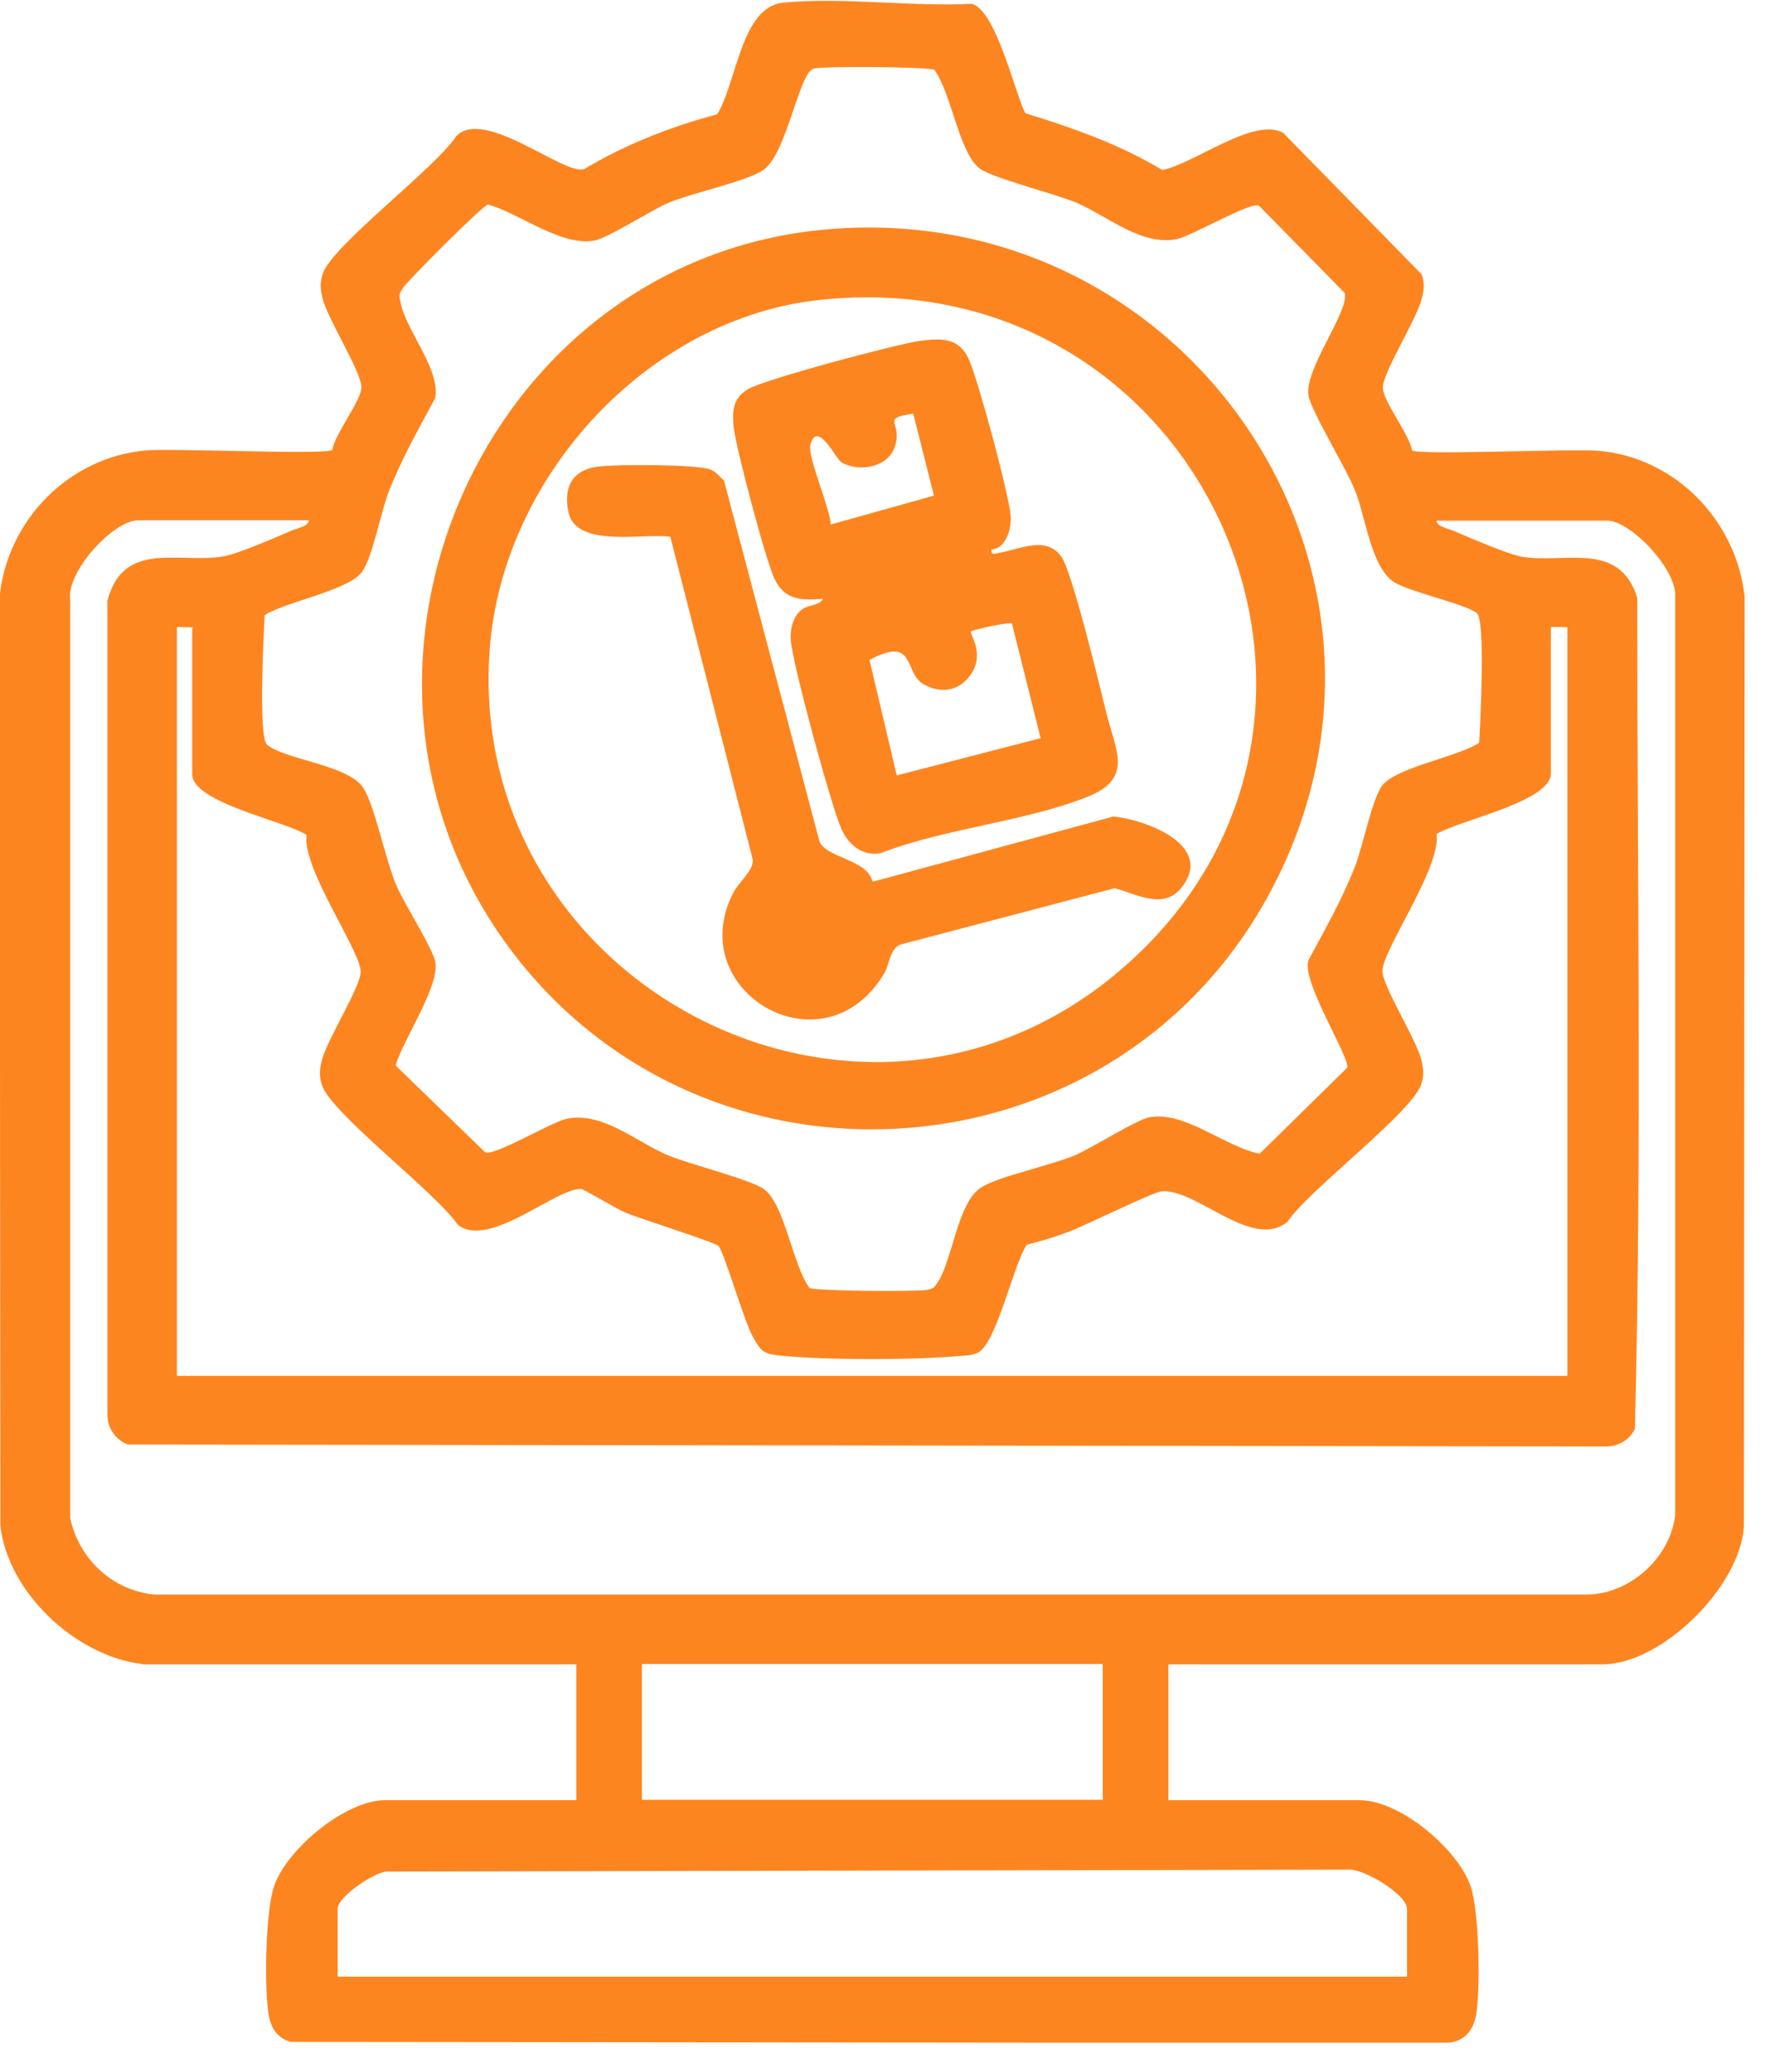
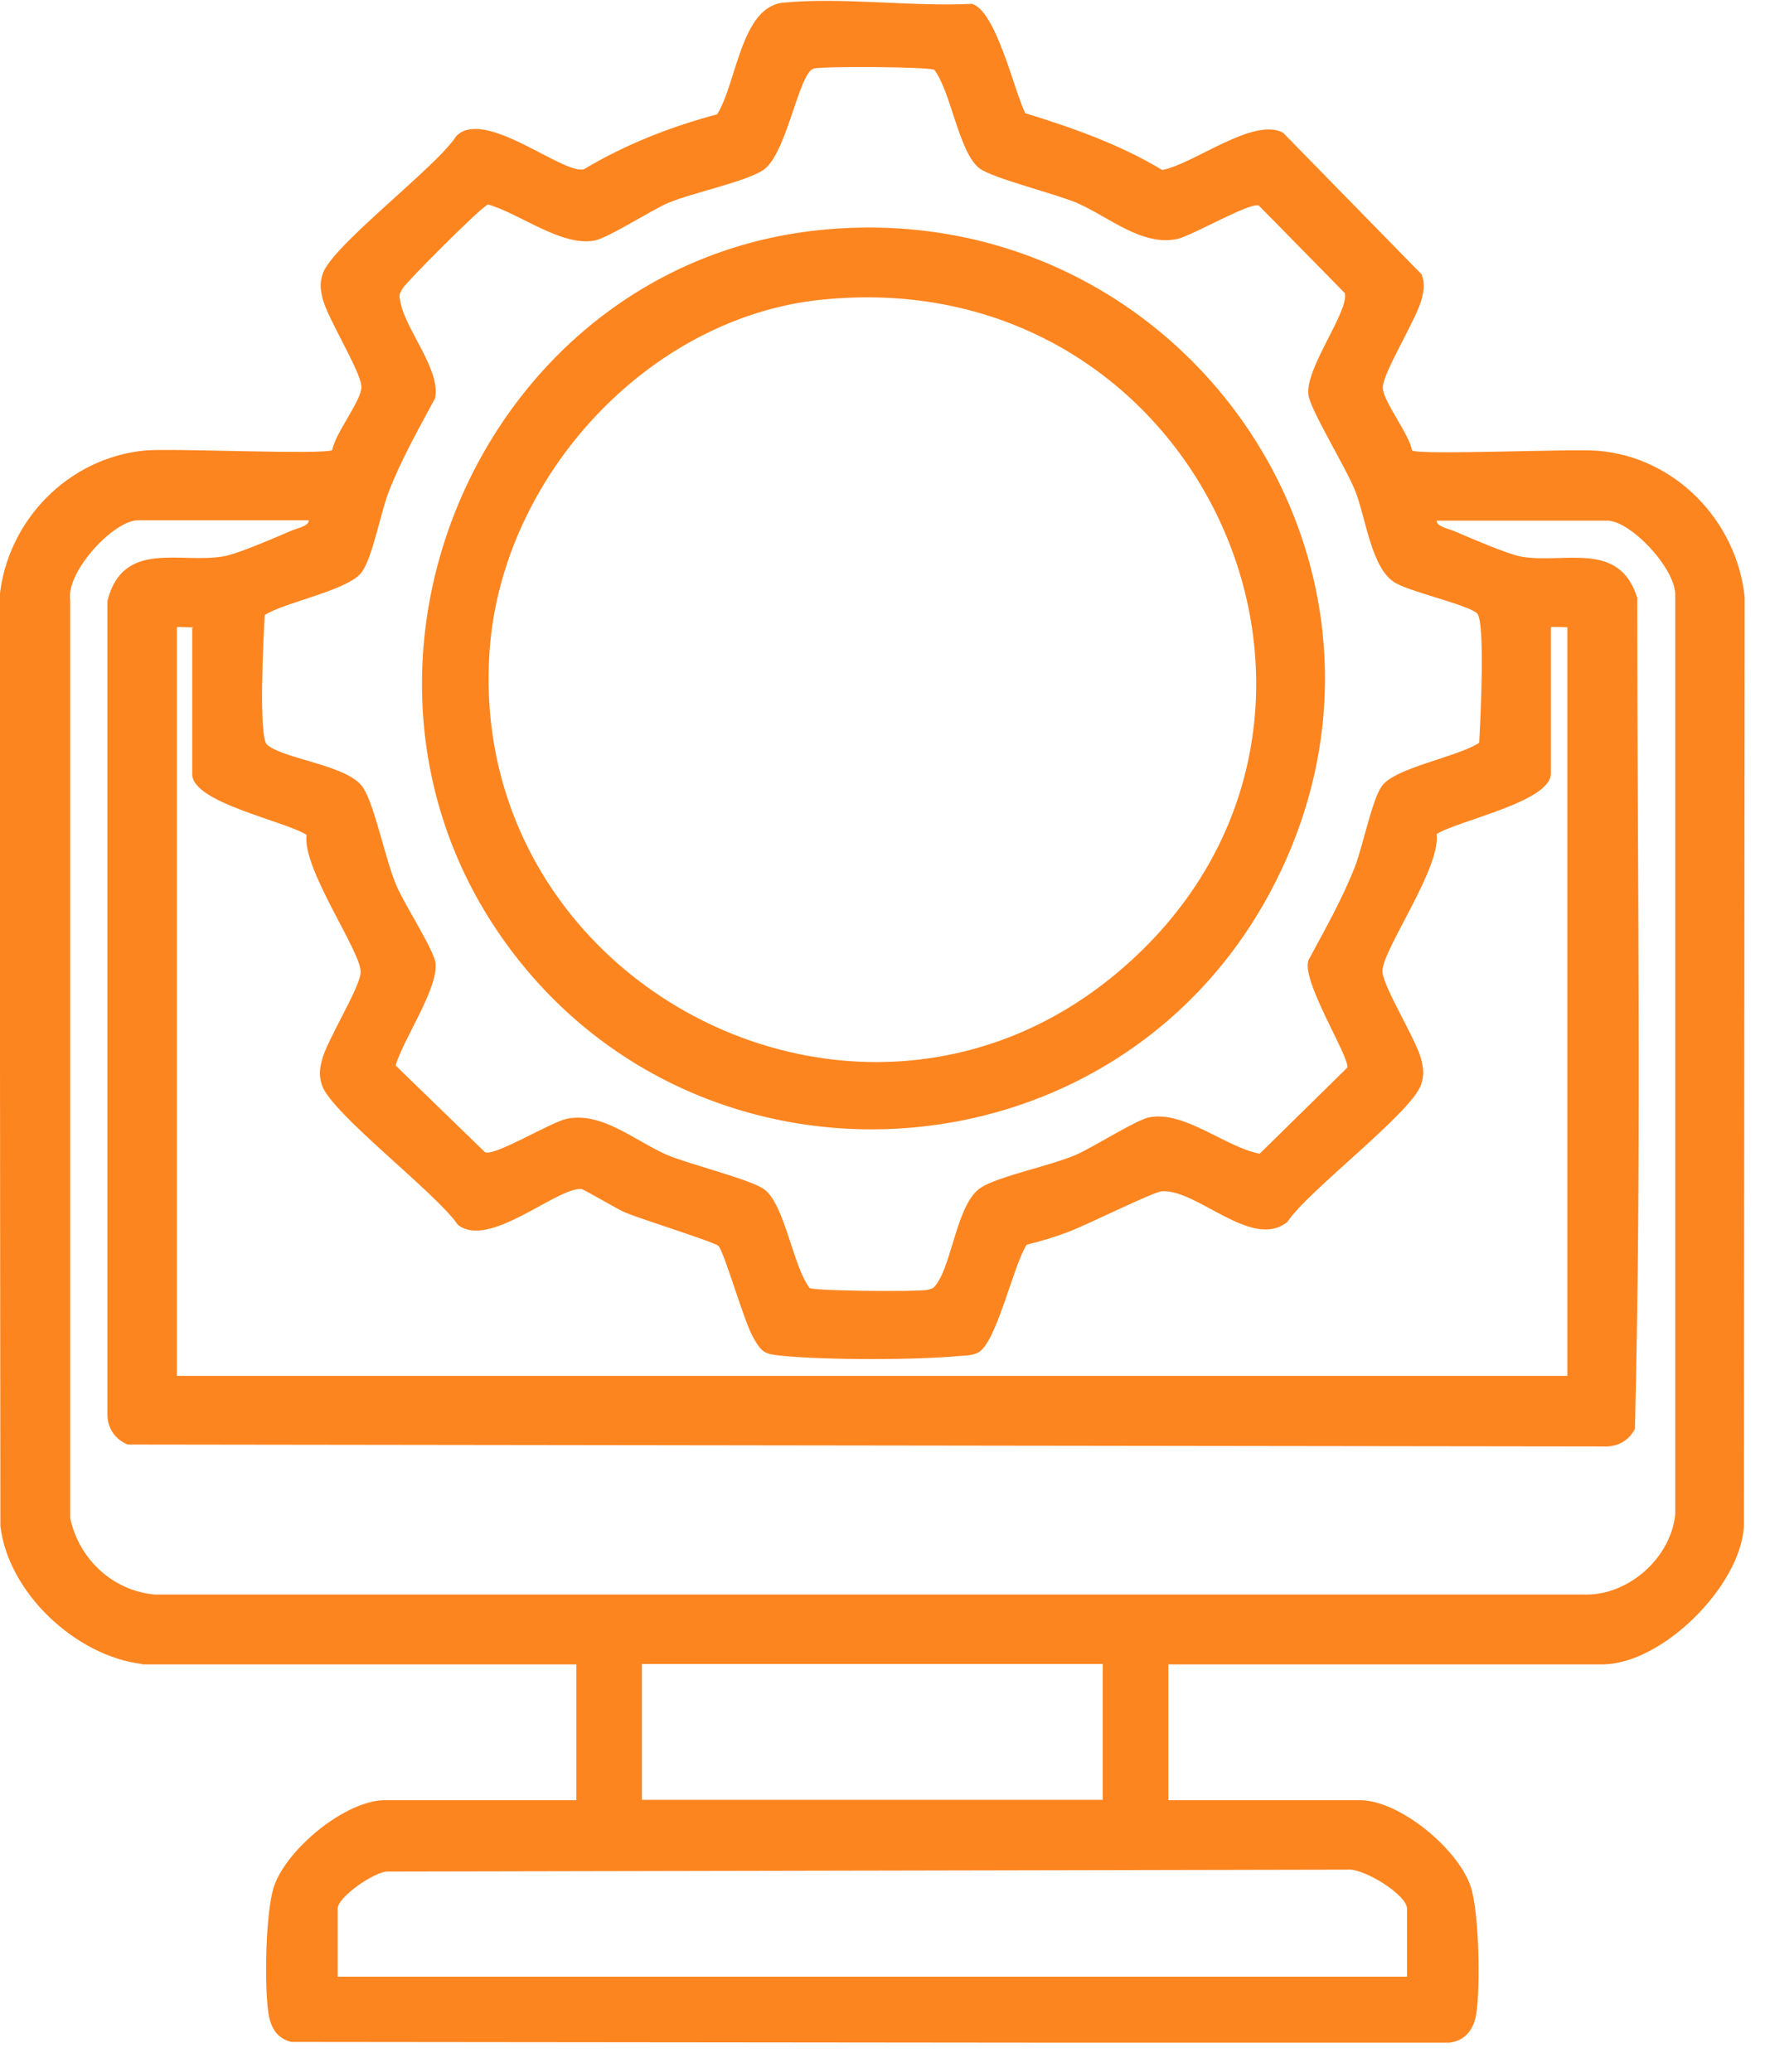
<svg xmlns="http://www.w3.org/2000/svg" width="46" height="54" viewBox="0 0 46 54" fill="none">
  <g clip-path="url(#clip0_4016_53882)">
    <path d="M3.7 43.37C1.97 43.16 0.21 41.51 0.01 39.77L-0.01 15.55C0.19 13.56 1.79 11.92 3.8 11.74C4.5 11.68 8.46 11.86 8.66 11.73C8.73 11.3 9.42 10.44 9.42 10.09C9.42 9.7 8.54 8.31 8.41 7.79C8.35 7.54 8.33 7.39 8.41 7.14C8.64 6.41 11.36 4.37 11.89 3.55C12.62 2.79 14.69 4.57 15.22 4.41C16.29 3.77 17.48 3.3 18.69 2.98C19.2 2.17 19.31 0.18 20.41 0.07C21.95 -0.08 23.76 0.18 25.33 0.1C25.96 0.28 26.43 2.36 26.72 2.95C27.95 3.33 29.18 3.76 30.29 4.43C31.11 4.28 32.67 3.04 33.44 3.46L37.05 7.15C37.14 7.38 37.11 7.58 37.05 7.8C36.92 8.32 36.04 9.71 36.04 10.1C36.04 10.46 36.73 11.31 36.8 11.74C37.01 11.87 40.96 11.69 41.66 11.75C43.66 11.92 45.26 13.57 45.47 15.56L45.45 39.78C45.36 41.35 43.31 43.38 41.76 43.38H30.45V46.92H35.44C36.48 46.92 38 48.19 38.33 49.17C38.55 49.83 38.59 51.82 38.47 52.52C38.38 53 38.09 53.26 37.59 53.25L7.59 53.22C7.19 53.12 7.04 52.81 6.99 52.43C6.89 51.71 6.92 49.84 7.14 49.17C7.47 48.19 9.01 46.92 10.03 46.92H15.02V43.38H3.7V43.37ZM21.2 1.79C20.81 1.92 20.5 4.05 19.88 4.44C19.39 4.75 18.09 5.01 17.41 5.29C16.95 5.49 15.84 6.21 15.49 6.27C14.63 6.43 13.54 5.56 12.72 5.33C12.57 5.36 10.59 7.35 10.5 7.51C10.39 7.69 10.4 7.69 10.44 7.89C10.58 8.61 11.49 9.64 11.34 10.38C10.91 11.18 10.46 11.97 10.13 12.82C9.92 13.36 9.71 14.53 9.43 14.91C9.08 15.39 7.46 15.68 6.9 16.03C6.87 16.53 6.73 19.22 6.96 19.41C7.42 19.8 9.1 19.94 9.47 20.54C9.78 21.03 10.04 22.41 10.34 23.1C10.54 23.57 11.31 24.76 11.35 25.1C11.43 25.75 10.51 27.09 10.31 27.77L12.64 30.03C12.88 30.15 14.35 29.25 14.77 29.16C15.69 28.97 16.54 29.73 17.38 30.1C17.97 30.35 19.57 30.74 19.92 31C20.46 31.41 20.66 32.99 21.1 33.57C21.23 33.65 23.87 33.67 24.16 33.62C24.31 33.59 24.34 33.57 24.42 33.45C24.82 32.89 24.95 31.34 25.57 30.95C26.02 30.66 27.39 30.38 28.04 30.1C28.5 29.9 29.62 29.18 29.96 29.12C30.88 28.95 31.94 29.9 32.83 30.07L35.11 27.83C35.21 27.6 33.87 25.51 34.11 25.01C34.54 24.21 34.99 23.42 35.32 22.57C35.52 22.05 35.76 20.83 36.02 20.48C36.38 20 37.99 19.73 38.55 19.36C38.58 18.86 38.72 16.16 38.49 15.98C38.23 15.76 36.81 15.44 36.38 15.2C35.75 14.86 35.6 13.52 35.33 12.82C35.1 12.22 34.15 10.69 34.1 10.29C34.01 9.6 35.16 8.12 35.05 7.64L32.81 5.36C32.6 5.25 31.08 6.14 30.68 6.23C29.76 6.42 28.91 5.66 28.07 5.29C27.48 5.04 25.88 4.65 25.53 4.39C24.99 3.98 24.79 2.4 24.35 1.82C24.22 1.74 21.41 1.72 21.2 1.79ZM8.04 13.56H3.6C2.96 13.56 1.71 14.91 1.83 15.65V39.57C2.06 40.64 2.94 41.46 4.03 41.56H41.35C42.48 41.56 43.55 40.58 43.66 39.47V15.55C43.71 14.85 42.5 13.57 41.89 13.57H37.44C37.44 13.72 37.74 13.78 37.87 13.83C38.3 14.01 39.27 14.44 39.66 14.51C40.78 14.7 42.2 14.08 42.67 15.58C42.67 22.8 42.79 30.04 42.61 37.24C42.45 37.56 42.14 37.72 41.78 37.7L3.33 37.65C3.02 37.53 2.81 37.24 2.8 36.9V15.66C3.21 14.06 4.69 14.7 5.83 14.5C6.22 14.43 7.2 14 7.62 13.82C7.75 13.77 8.05 13.71 8.05 13.56H8.04ZM5.04 16.35C4.96 16.36 4.61 16.33 4.61 16.35V35.86H40.85V16.35C40.85 16.35 40.42 16.33 40.42 16.35V20.16C40.42 20.9 38.01 21.38 37.44 21.74C37.56 22.62 36.03 24.75 36.03 25.31C36.03 25.7 36.91 27.09 37.04 27.61C37.1 27.86 37.12 28.01 37.04 28.26C36.81 28.99 34.09 31.03 33.55 31.85C32.63 32.59 31.19 30.98 30.28 31.05C30.07 31.06 28.31 31.93 27.89 32.09C27.53 32.23 27.14 32.35 26.76 32.44C26.41 32.96 25.97 35.03 25.48 35.26C25.32 35.33 25.19 35.33 25.03 35.34C23.88 35.45 21.56 35.45 20.41 35.34C19.92 35.29 19.86 35.27 19.62 34.84C19.38 34.41 18.87 32.61 18.72 32.47C18.63 32.38 16.7 31.77 16.31 31.61C16.09 31.52 15.21 30.99 15.15 30.99C14.5 30.95 12.74 32.57 11.93 31.92C11.38 31.1 8.62 29.01 8.39 28.28C8.31 28.03 8.33 27.88 8.39 27.63C8.52 27.11 9.4 25.72 9.4 25.33C9.4 24.78 7.87 22.64 7.99 21.76C7.43 21.4 5.01 20.92 5.01 20.18V16.37L5.04 16.35ZM28.74 43.37H16.73V46.91H28.74V43.37ZM36.67 51.52V49.75C36.67 49.38 35.52 48.68 35.12 48.73L10.08 48.78C9.74 48.8 8.8 49.44 8.8 49.75V51.52H36.68H36.67Z" fill="#FD8520" />
    <path d="M21.53 5.98C30.901 5.15 37.581 14.87 33.111 23.24C28.98 30.98 18.03 31.59 13.04 24.38C8.051 17.17 12.71 6.76 21.53 5.98ZM21.421 7.81C16.881 8.27 13.081 12.44 12.761 16.95C12.14 25.65 22.381 31 29.11 25.36C36.74 18.97 31.46 6.79 21.43 7.81H21.421Z" fill="#FD8520" />
-     <path d="M25.841 14.32C25.811 14.5 25.971 14.42 26.081 14.4C26.581 14.32 27.261 13.95 27.661 14.51C27.941 14.89 28.661 17.88 28.831 18.57C29.071 19.55 29.551 20.28 28.361 20.76C26.751 21.41 24.621 21.59 22.971 22.23C22.501 22.34 22.111 22.02 21.931 21.61C21.661 21.01 20.661 17.32 20.611 16.7C20.591 16.45 20.641 16.17 20.801 15.98C21.011 15.72 21.321 15.83 21.451 15.61C20.901 15.65 20.461 15.65 20.191 15.1C19.971 14.66 19.171 11.65 19.121 11.13C19.081 10.71 19.091 10.4 19.481 10.15C19.871 9.9 23.431 8.95 24.001 8.88C24.571 8.81 25.011 8.81 25.261 9.39C25.501 9.94 26.301 12.89 26.341 13.46C26.361 13.78 26.221 14.29 25.851 14.32H25.841ZM24.341 12.92L23.801 10.78C22.911 10.92 23.541 10.98 23.321 11.64C23.151 12.18 22.391 12.32 21.931 12.05C21.781 11.96 21.301 10.93 21.121 11.59C21.041 11.91 21.631 13.23 21.651 13.67L24.331 12.92H24.341ZM26.371 16.25C26.311 16.2 25.331 16.42 25.301 16.46C25.261 16.51 25.681 17.03 25.301 17.58C25.011 18.01 24.531 18.09 24.081 17.84C23.531 17.53 23.891 16.55 22.661 17.2L23.371 20.21L27.121 19.24L26.371 16.24V16.25Z" fill="#FD8520" />
-     <path d="M22.75 22.98L29.02 21.28C29.88 21.37 31.68 22.04 30.78 23.15C30.31 23.72 29.62 23.3 29.05 23.15L23.46 24.62C23.18 24.75 23.19 25.13 23.04 25.38C21.46 28 17.79 25.85 19.11 23.27C19.26 22.98 19.63 22.71 19.62 22.41L17.47 13.99C16.78 13.89 15.04 14.29 14.82 13.37C14.67 12.71 14.91 12.24 15.6 12.16C16.07 12.1 18.17 12.1 18.52 12.24C18.65 12.29 18.77 12.43 18.87 12.53L21.36 21.94C21.56 22.37 22.58 22.39 22.74 22.97L22.75 22.98Z" fill="#FD8520" />
  </g>
  <defs>
    <clipPath id="clip0_4016_53882">
      <rect width="45.47" height="53.24" fill="white" />
    </clipPath>
  </defs>
</svg>